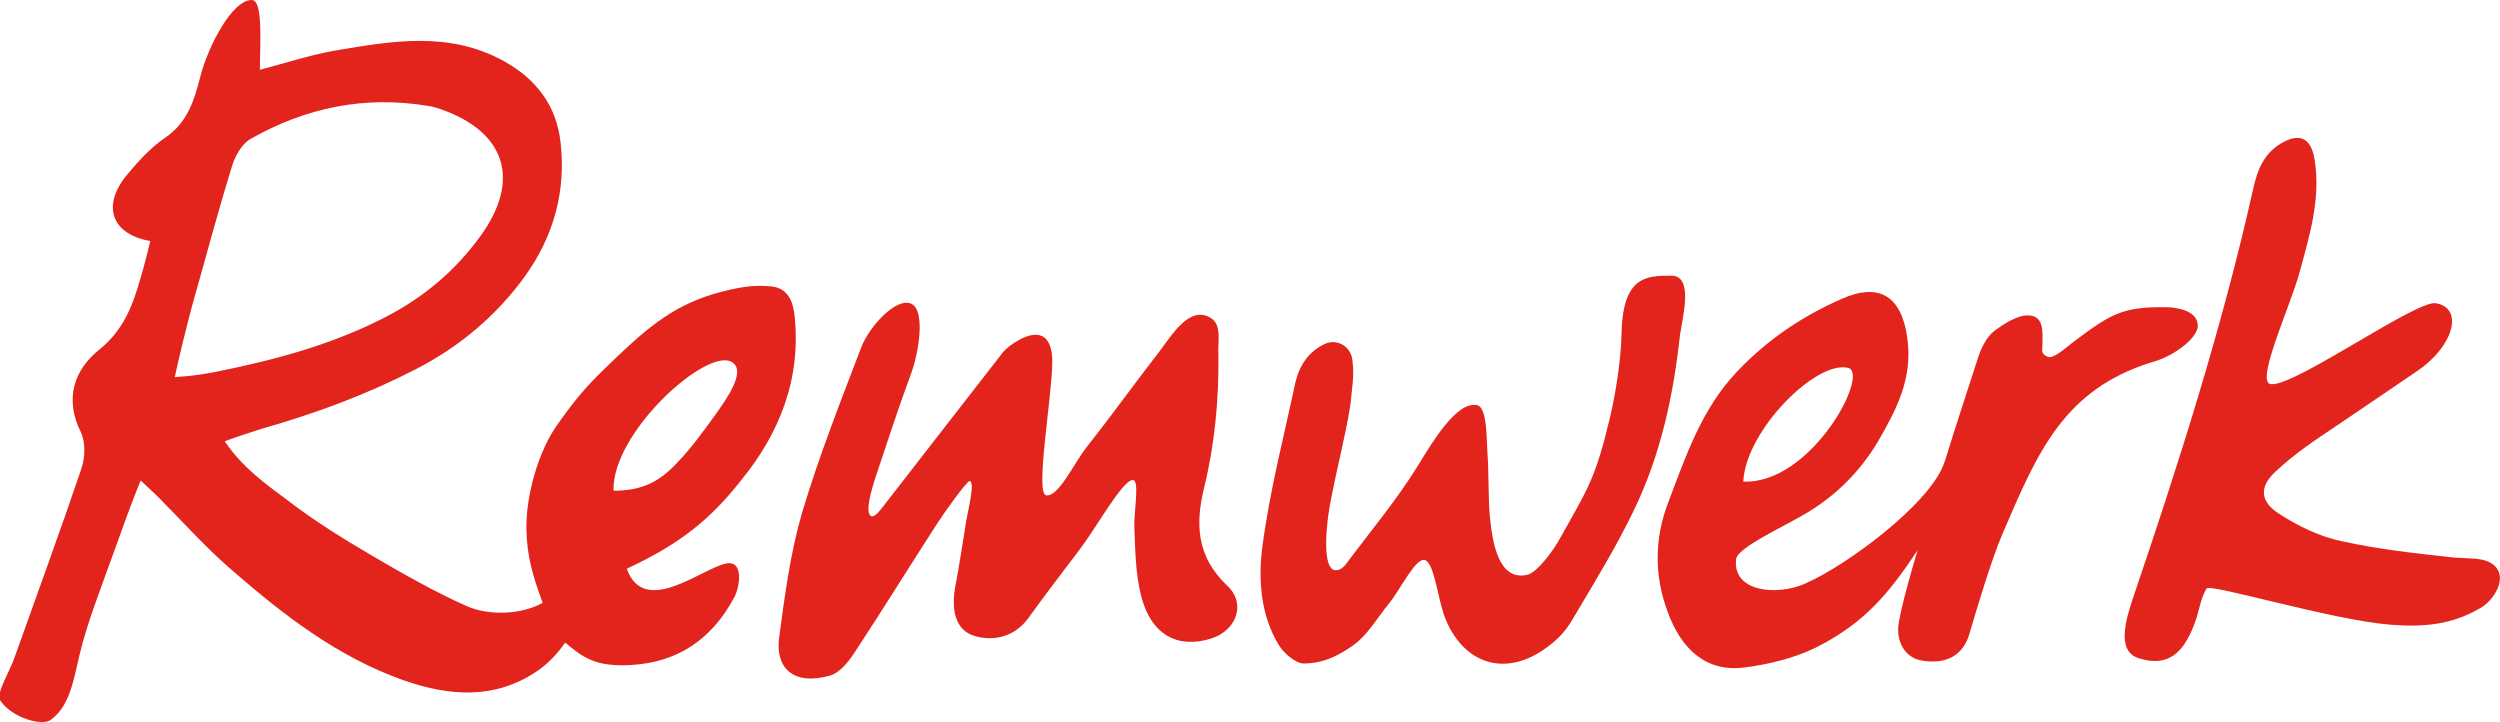
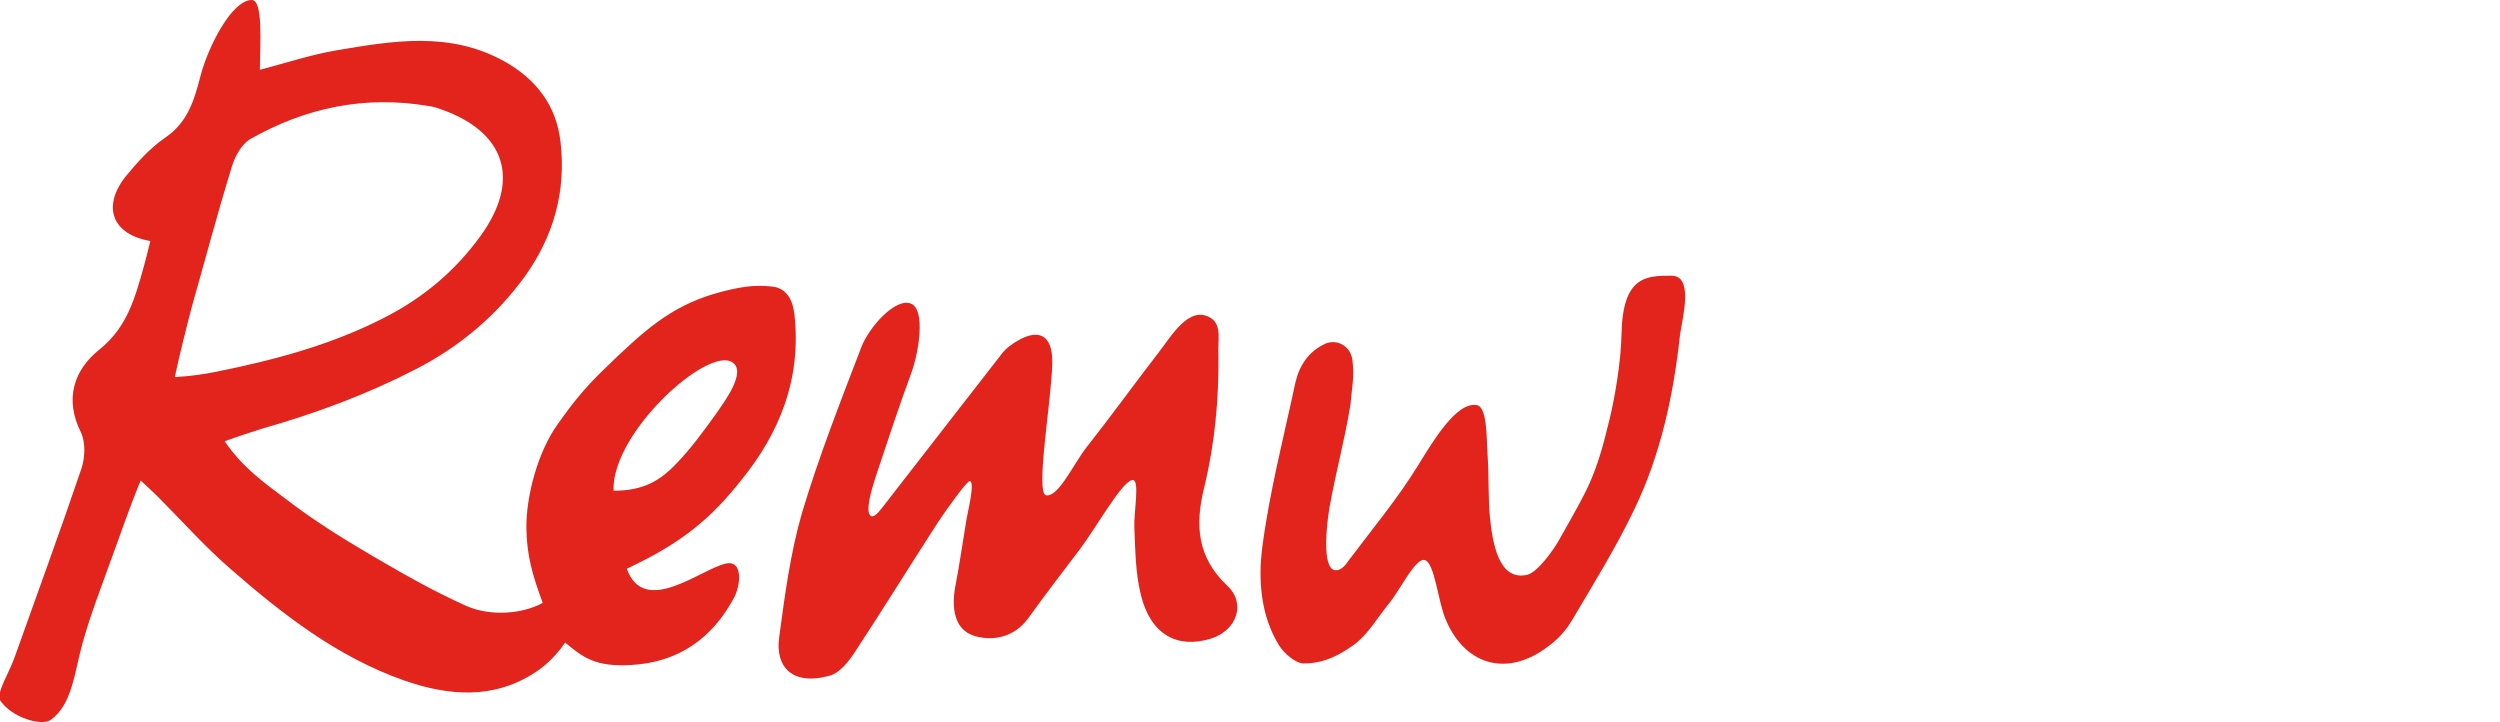
<svg xmlns="http://www.w3.org/2000/svg" version="1.1" id="Laag_1" x="0px" y="0px" viewBox="0 0 490.6 141.7" style="enable-background:new 0 0 490.6 141.7;" xml:space="preserve">
  <style type="text/css">
	.st0{fill:#E2241D;}
</style>
  <g>
    <path class="st0" d="M236.3,95.7c2.1-8.6,2.9-17.3,2.8-26.1c-0.2-2.3,0.8-5.8-1.5-7.2c-4.2-2.6-7.7,3.5-10.1,6.6   c-4.8,6.2-9.4,12.6-14.3,18.8c-2.5,3.2-5.5,9.8-7.9,9.4c-2.2-0.3,1.1-18.9,1.2-26c0.1-5.8-3-7-7.8-3.7c-0.9,0.6-1.8,1.4-2.4,2.3   c-7.5,9.6-14.9,19.2-22.3,28.7c-0.8,1-2.2,3.1-3,2.8c-1.4-0.6,0.1-5.4,0.8-7.6c2.3-6.8,4.5-13.7,7-20.4c1.6-4.4,2.8-12.5,0-13.7   c-3-1.3-8.3,4.6-9.8,8.6c-4.1,10.7-8.3,21.4-11.6,32.4c-2.3,7.9-3.4,16.3-4.5,24.5c-0.8,5.9,2.7,9.5,9.9,7.5   c1.9-0.5,3.6-2.6,4.8-4.4c5.6-8.5,10.9-17.1,16.4-25.6c1.5-2.3,5.8-8.3,6.3-8.2c1.1,0.2-0.4,6-0.7,7.9c-0.7,4.2-1.3,8.5-2.1,12.6   c-0.8,4.2-0.4,8.9,4.1,10c3.5,0.9,7.5,0.1,10.2-3.6c3.3-4.6,6.7-9,10.1-13.5c3.4-4.5,8.4-13.6,10.4-13.6c1.4,0,0.2,6.3,0.3,9.2   c0.2,4.5,0.2,9,1.3,13.4c1.9,7.7,7.1,10.6,13.8,8.5c5-1.6,6.9-6.9,3.1-10.4C234.9,109.3,234.5,103,236.3,95.7z" />
    <path class="st0" d="M328,54.1c-5,0-9.6,0.1-9.8,11.6c-0.1,5.5-1.4,12.7-2.3,16.4c-2.8,11.8-4.3,13.8-9.8,23.6   c-1,1.9-4.3,6.6-6.4,7.1c-5.7,1.3-6.8-6.5-7.3-11.1c-0.4-4.2-0.2-8.6-0.5-12.8c-0.2-2.6,0-9.1-2.1-9.4c-4-0.7-8.6,7.1-11.5,11.8   c-4,6.5-8.9,12.4-13.5,18.5c-0.6,0.8-1.4,2.2-2.8,2.1c-2.6-0.3-1.7-8.9-1.1-12.3c1.3-7.3,2.9-12.8,4.1-20.1   c0.3-3.4,0.8-5.5,0.4-8.8c-0.3-2.7-2.9-4.2-5.2-3.3c-3.4,1.5-5.2,4.3-6,7.7c-2.3,10.8-5.1,21.5-6.5,32.4c-0.8,6.3-0.3,13.2,3.2,19   c1,1.7,3.4,3.7,4.9,3.7c4.1,0,7.1-1.7,9.8-3.6c2.8-2,4.7-5.4,7-8.2c2.2-2.7,5.2-9,7-8.5c2,0.6,2.6,8.4,4.2,11.9   c3.9,9,12.3,11.1,20.2,4.9c1.8-1.3,3.4-3.1,4.5-5c4.2-7.1,8.6-14.2,12.2-21.7c5.2-10.8,7.7-22.4,9-34.4   C330.3,61.8,332.3,54.1,328,54.1z" />
-     <path class="st0" d="M489.4,110.9c-1.9-1.6-4.7-1.2-8-1.5c-7.3-0.8-14.7-1.6-21.9-3.2c-4.3-0.9-8.6-3-12.3-5.4   c-3.7-2.4-3.9-5.3-0.6-8.3c3.6-3.4,7.8-6.2,12-9c5.6-3.8,11.1-7.5,15.9-10.8c6.8-4.6,9.2-12.2,3.5-13.2c-4-0.7-30.7,18.5-32.9,15.6   c-1.6-2.1,4.2-14.8,6.1-21.4c2-7.4,4.3-14.7,3-22.5c-0.7-4.1-2.9-5.2-6.5-3.1c-3.4,2-4.7,5.2-5.5,8.8   c-6.1,27.3-14.6,53.9-23.6,80.4c-1.5,4.5-3.3,10.6,1.2,11.9c5.5,1.7,8.9-0.7,11.3-8.1c0.6-2,0.8-3.7,1.9-5.6   c0.6-1.1,24.6,6.2,36.2,7.1c6.4,0.5,11.9,0,17.4-3.2C489.3,118,492.3,113.4,489.4,110.9z" />
-     <path class="st0" d="M428.1,68.2c1.4-1,3.1-2.7,3.2-4.2c0-2.9-3.6-3.6-5.8-3.7c-9.1-0.2-11.3,1.3-19,7.1c-1.3,1-3.6,3.1-4.7,2.6   c-1.4-0.6-1-1.4-1-2.2c0-2.3,0.5-5.8-2.7-5.9c-2.2-0.1-4.8,1.6-6.8,3.1c-1.4,1.1-2.4,3.1-3,4.8c-2.2,6.9-4.5,13.7-6.6,20.6   c-0.1,0.2-0.2,0.5-0.3,0.8c-3.1,8-19.1,19.8-27.1,23.3c-5.5,2.5-14.4,1.7-13.6-4.8c0.3-2.3,9.7-6.5,14.3-9.3   c5.5-3.4,10.1-8,13.5-13.7c3.6-6.2,6.9-12.4,5.8-20.3c-1.1-8.2-5.4-11.1-13-7.7c-7.7,3.4-14.5,8-20.3,14.1   c-7.1,7.4-10.2,16.8-13.7,26c-2.7,7.1-2.6,14.3-0.1,21.1c2.7,7.6,7.7,12,15,11.1c4.8-0.6,9.8-1.8,14.1-3.9c10-5,14.7-11.2,20-19.1   c-1.4,4.7-3.1,10.7-3.7,14.3c-0.6,3.9,1.5,6.8,4.4,7.3c4.9,0.9,8.3-1,9.5-5.3c1.5-5.1,4.4-14.8,6.5-19.6   c6.9-16.1,12-28.2,29.2-33.6C424.4,70.5,426.4,69.5,428.1,68.2z M362.7,72.2c4.3,1.1-7.3,22.9-20.6,22.3   C342.6,84.4,356.5,70.6,362.7,72.2z" />
    <path class="st0" d="M145.4,94.3c7.6-9.3,11.9-20,10.5-32.6c-0.4-3.3-1.8-5.3-4.7-5.5c-3.1-0.3-6,0-11.2,1.5   c-8.5,2.6-13.5,7-21.7,15c-3.5,3.4-5.8,6.2-8.9,10.6c-3.8,5.3-6.2,14-6.1,20.5c0.1,5.3,1.2,9.1,3.2,14.5c-3.9,2.2-10.3,2.7-15,0.6   c-6.3-2.8-12.4-6.3-18.4-9.8c-5.8-3.4-11.6-7-16.9-11.1c-4-3-8.5-6.1-12.1-11.4c2.1-0.8,5.5-1.9,7.4-2.5   c10.8-3.1,20.5-6.7,30.2-11.7c8.5-4.4,15.7-10.4,21.4-18.3c5.6-7.9,8-16.6,6.9-26.2c-0.8-7.2-4.8-12.4-11.1-15.9   c-10.7-5.9-21.8-4-33-2.1c-4.7,0.8-10,2.5-14.9,3.8C51,8.8,51.7,0,49.4,0c-3.9,0-8.5,9.1-10,14.7c-1.3,5-2.5,9.3-7.1,12.4   c-2.9,2-5.4,4.8-7.7,7.6C20,40.6,22,46,29.5,47.3c-0.5,2.1-0.9,3.6-1.3,5.1c-1.7,6-3.2,11.8-8.7,16.2c-5,4-6.9,9.7-3.6,16.3   c0.9,1.9,0.8,4.9,0.1,7c-4.2,12.4-8.7,24.6-13.1,37c-1,2.9-3.7,7.2-2.9,8.5c2.3,3.5,8.2,5.1,9.9,3.9c4.3-3,4.7-9.4,6.3-15.1   c1.5-5.4,3.6-10.8,5.5-16.1c1.9-5.1,3.4-9.7,5.9-15.8c1.4,1.3,2.4,2.2,3.3,3.1c4.8,4.8,9.3,9.9,14.4,14.3   c10.2,8.9,20.9,17.2,33.9,21.8c8.9,3.1,17.7,3.8,25.9-1.6c2.5-1.6,4.6-4,5.8-5.8c3.5,2.9,5.9,4.8,12.9,4.4   c9.3-0.5,16-5.2,20.3-13.3c1.2-2.3,1.8-7.4-1.7-6.6c-4.9,1.1-16,10.5-19.4,1C134,106.5,139.7,101.5,145.4,94.3z M34.3,74   c0.9-4.3,2.6-11,3.4-14c2.9-10.2,4.7-17.2,7.8-27.3c0.6-2,1.9-4.4,3.6-5.4c10.9-6.2,22.5-8.6,35-6.5c0.9,0.1,1.7,0.4,2.6,0.7   c12.6,4.5,15.5,13.9,7.6,24.8c-5,6.9-11.2,12.1-18.8,16C65,67.7,53.7,70.7,42.2,73C40.1,73.4,37.8,73.8,34.3,74z M120.4,96.3   c-0.4-11.4,18.5-28.4,23.3-25.2c2.8,1.8-1.2,7.3-3.4,10.4c-2.3,3.2-4.7,6.5-7.5,9.4C129.5,94.4,126.2,96.3,120.4,96.3z" />
  </g>
</svg>